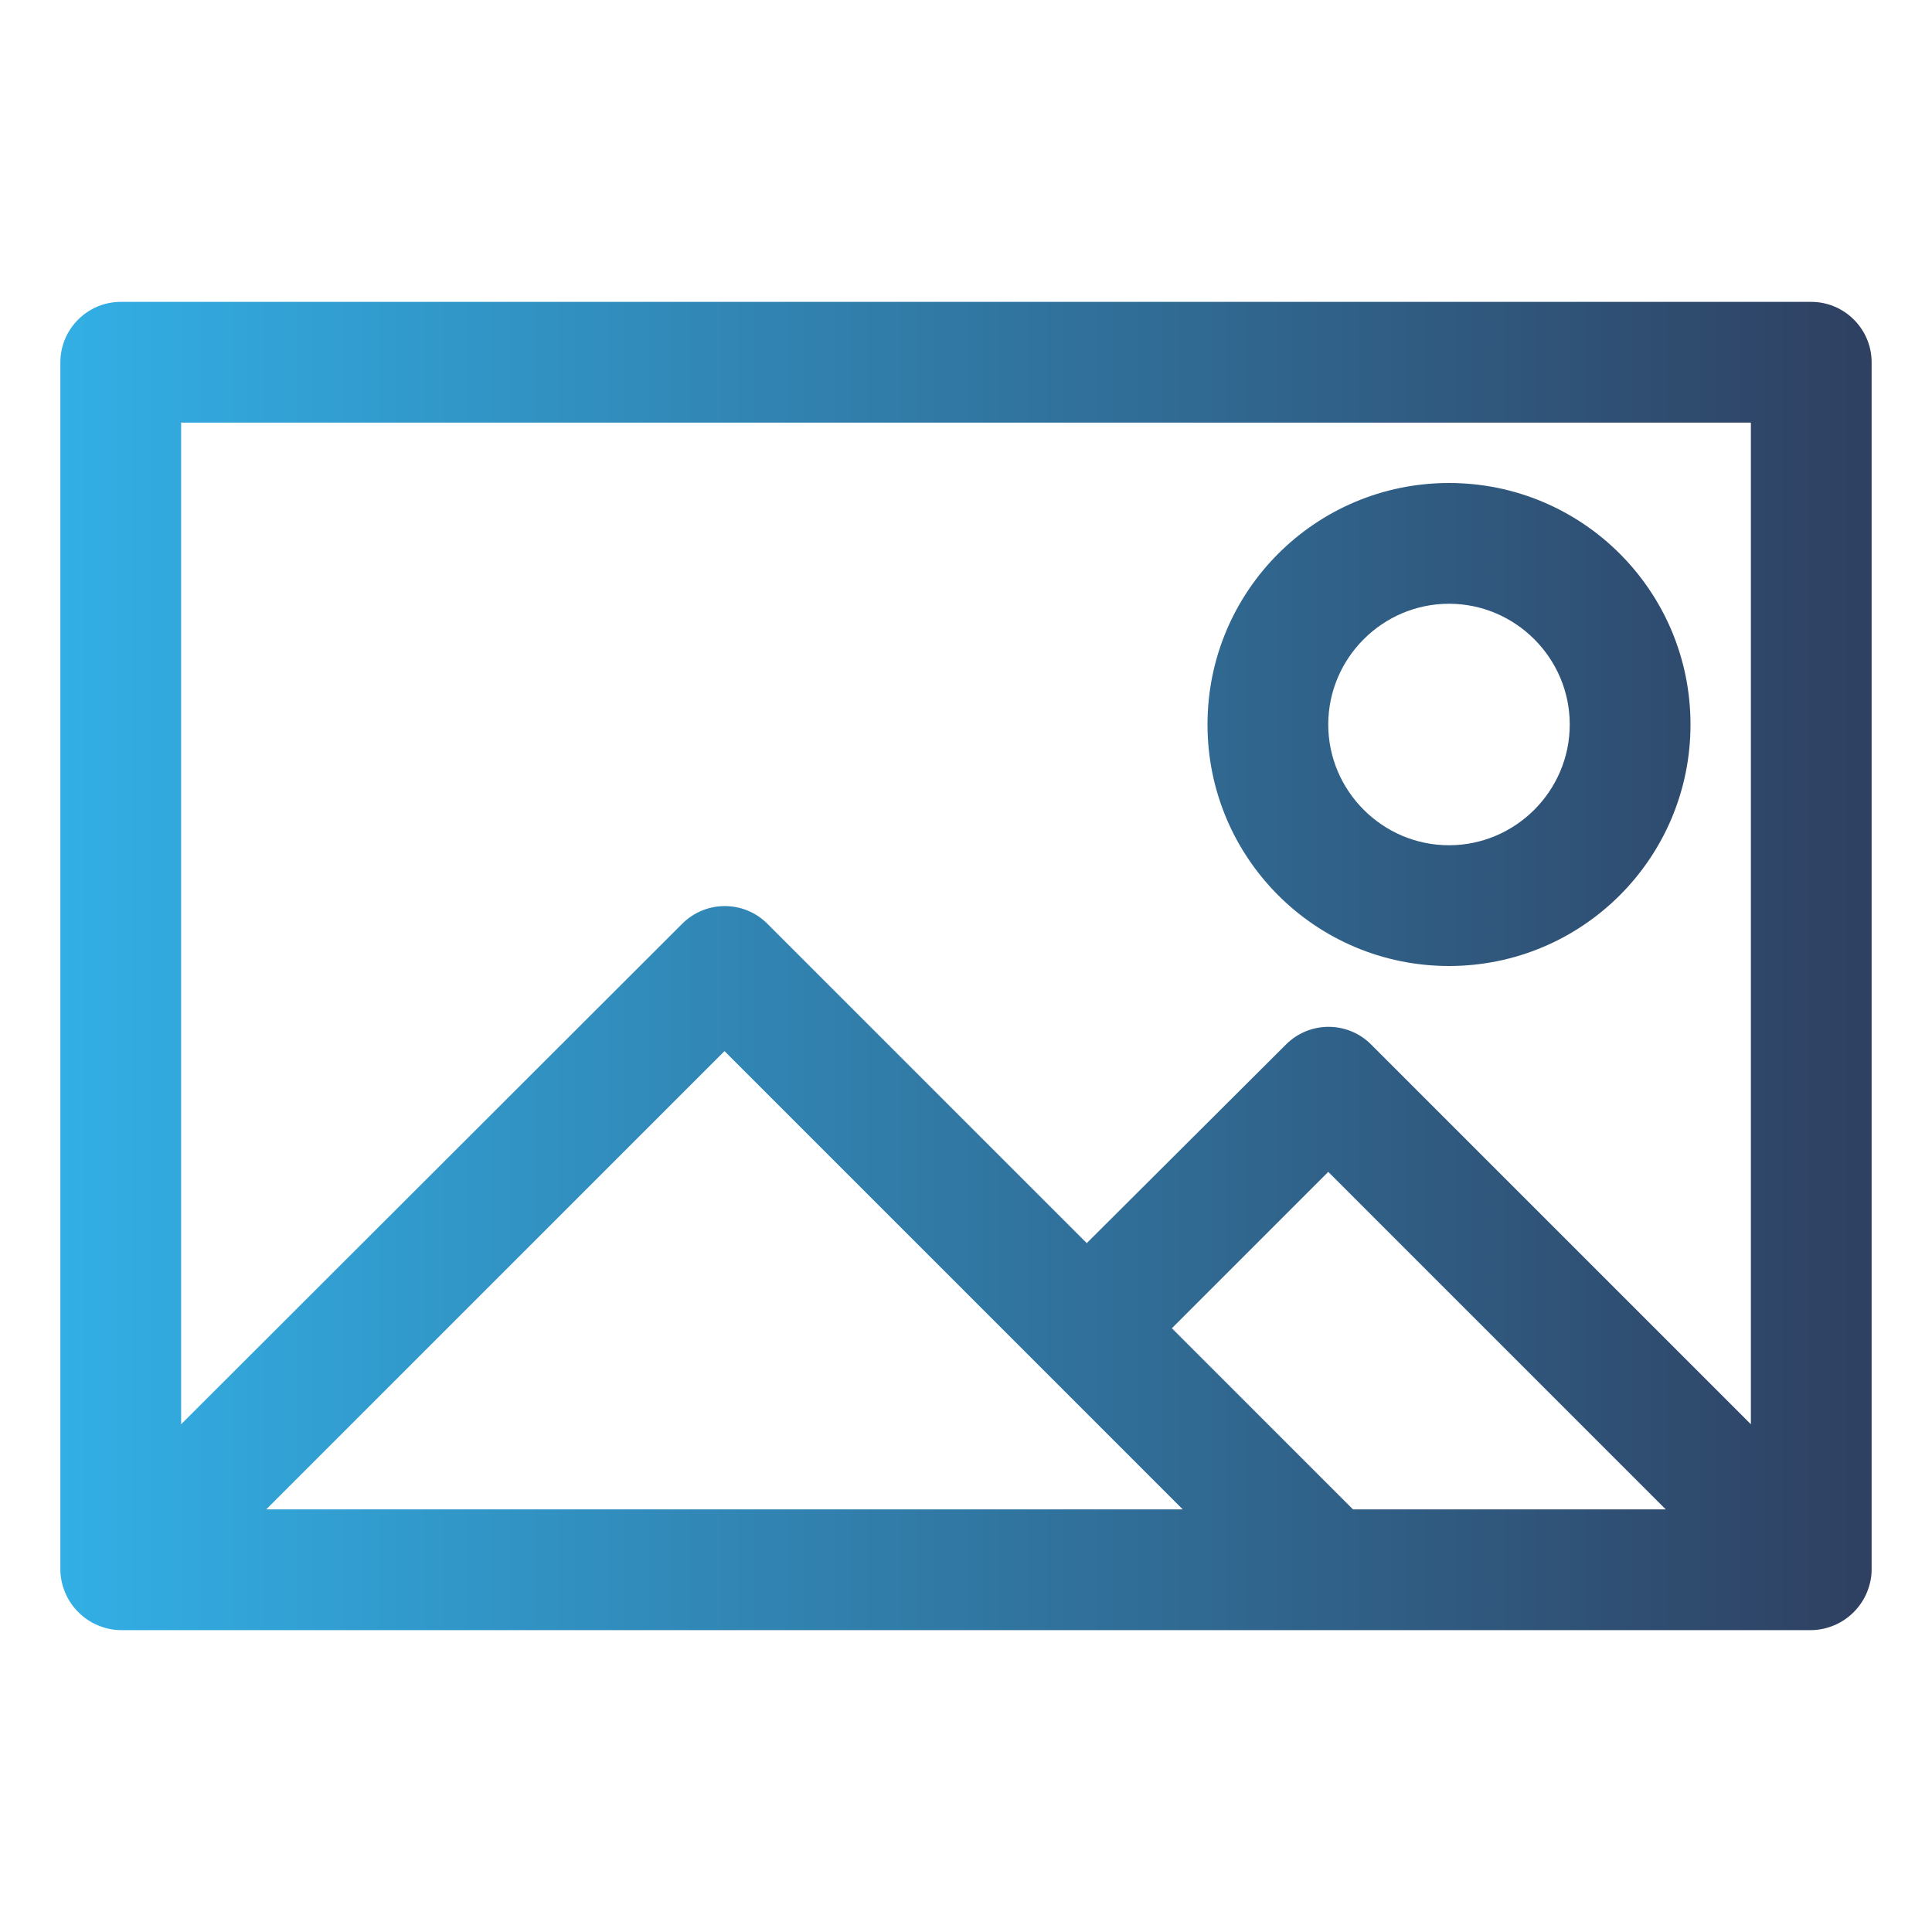
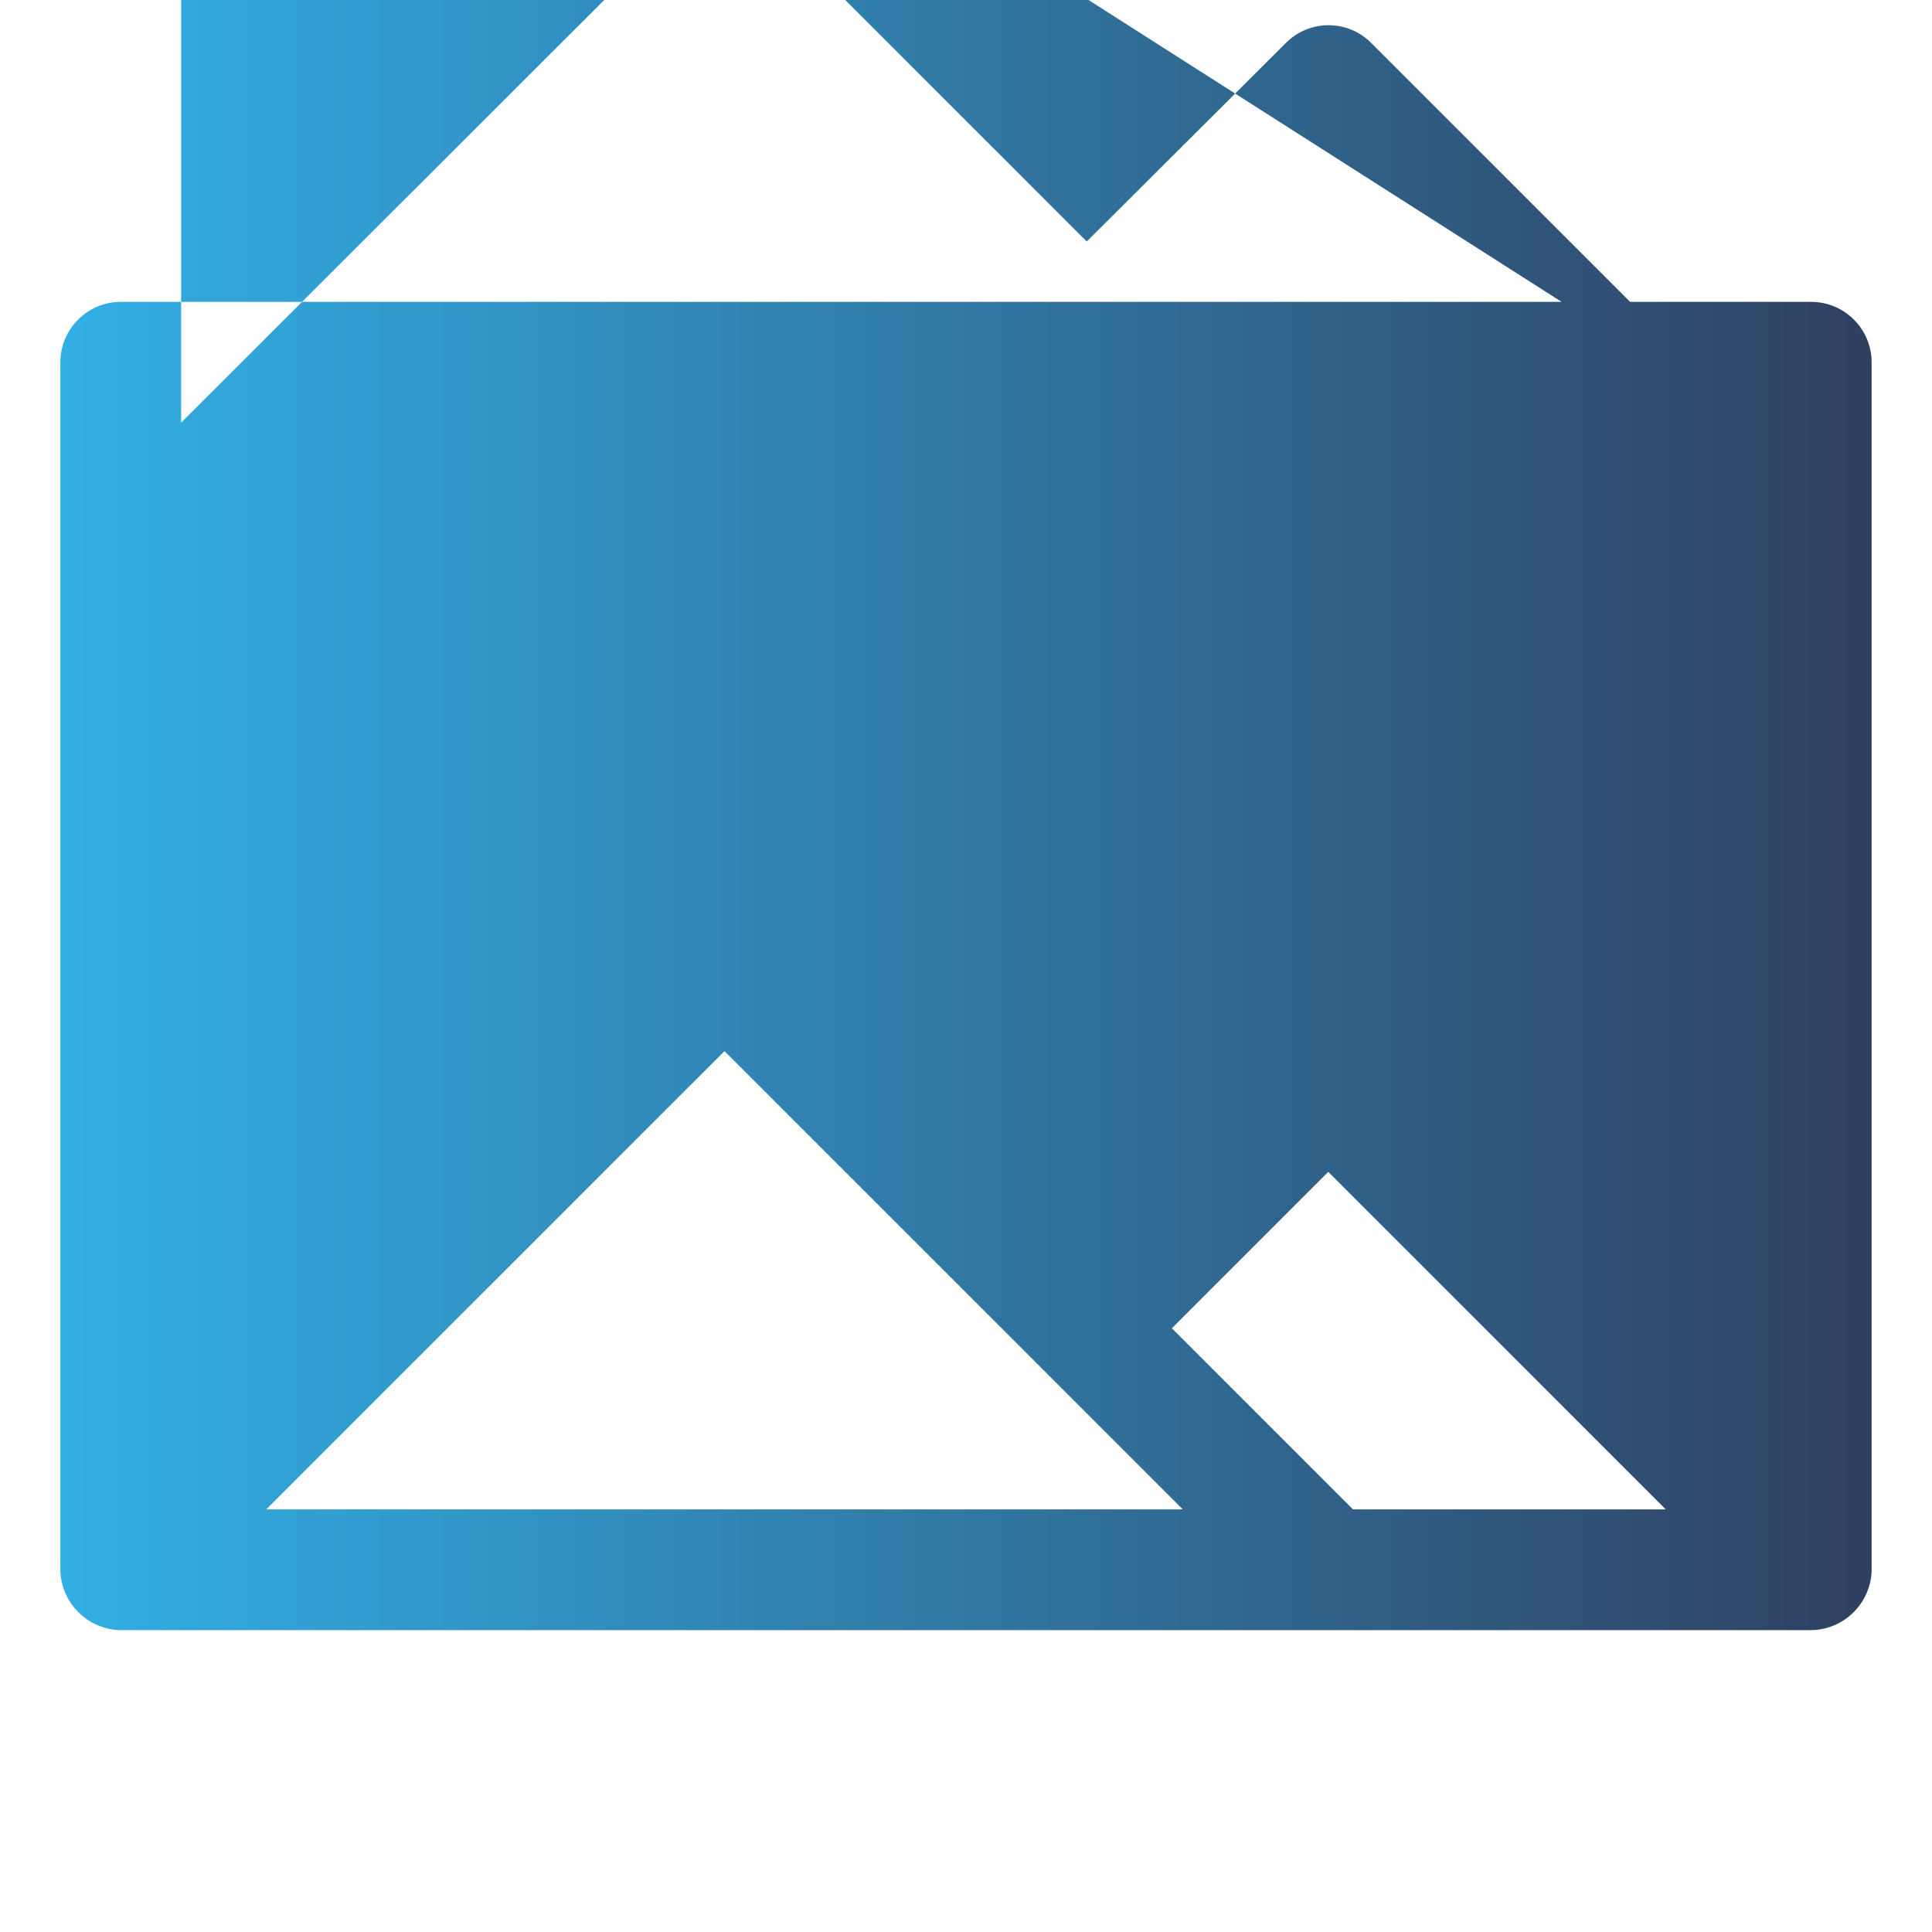
<svg xmlns="http://www.w3.org/2000/svg" height="300" viewBox="0 0 32 32" width="300">
  <g width="100%" height="100%" transform="matrix(1,0,0,1,0,0)">
    <linearGradient id="SVGID_1_" gradientUnits="userSpaceOnUse" x1="1" x2="31" y1="16" y2="16">
      <stop stop-opacity="1" stop-color="#32afe5" offset="0" />
      <stop stop-opacity="1" stop-color="#2f4061" offset="1" />
    </linearGradient>
    <g id="_x34_2-image">
-       <path d="m31 6c0-.55-.45-1-1-1h-28c-.55 0-1 .45-1 1v20c0 .13.03.26.08.38.1.24.3.44.54.54.12.05.25.08.38.08h28c.13 0 .26-.03.38-.08.24-.1.44-.3.54-.54.05-.12.08-.25.08-.38zm-2 1v16.59l-6.29-6.29c-.39-.39-1.02-.39-1.41 0l-3.3 3.29-5.29-5.29c-.39-.39-1.02-.39-1.41 0l-8.3 8.29v-16.59zm-6.59 18-3-3 2.59-2.59 5.59 5.59zm-2.82 0h-15.18l7.59-7.59zm4.41-9c2.21 0 4-1.79 4-4s-1.79-4-4-4-4 1.79-4 4 1.79 4 4 4zm0-6c1.1 0 2 .9 2 2s-.9 2-2 2-2-.9-2-2 .9-2 2-2z" fill="url(#SVGID_1_)" data-original-color="SVGID_1_" stroke="none" stroke-opacity="1" />
+       <path d="m31 6c0-.55-.45-1-1-1h-28c-.55 0-1 .45-1 1v20c0 .13.03.26.08.38.1.24.3.44.54.54.12.05.25.08.38.08h28c.13 0 .26-.03.38-.08.24-.1.44-.3.54-.54.05-.12.08-.25.08-.38zm-2 1l-6.29-6.29c-.39-.39-1.02-.39-1.41 0l-3.3 3.29-5.29-5.29c-.39-.39-1.02-.39-1.41 0l-8.3 8.29v-16.59zm-6.59 18-3-3 2.59-2.59 5.59 5.59zm-2.82 0h-15.18l7.59-7.59zm4.41-9c2.21 0 4-1.79 4-4s-1.79-4-4-4-4 1.79-4 4 1.79 4 4 4zm0-6c1.1 0 2 .9 2 2s-.9 2-2 2-2-.9-2-2 .9-2 2-2z" fill="url(#SVGID_1_)" data-original-color="SVGID_1_" stroke="none" stroke-opacity="1" />
    </g>
  </g>
</svg>